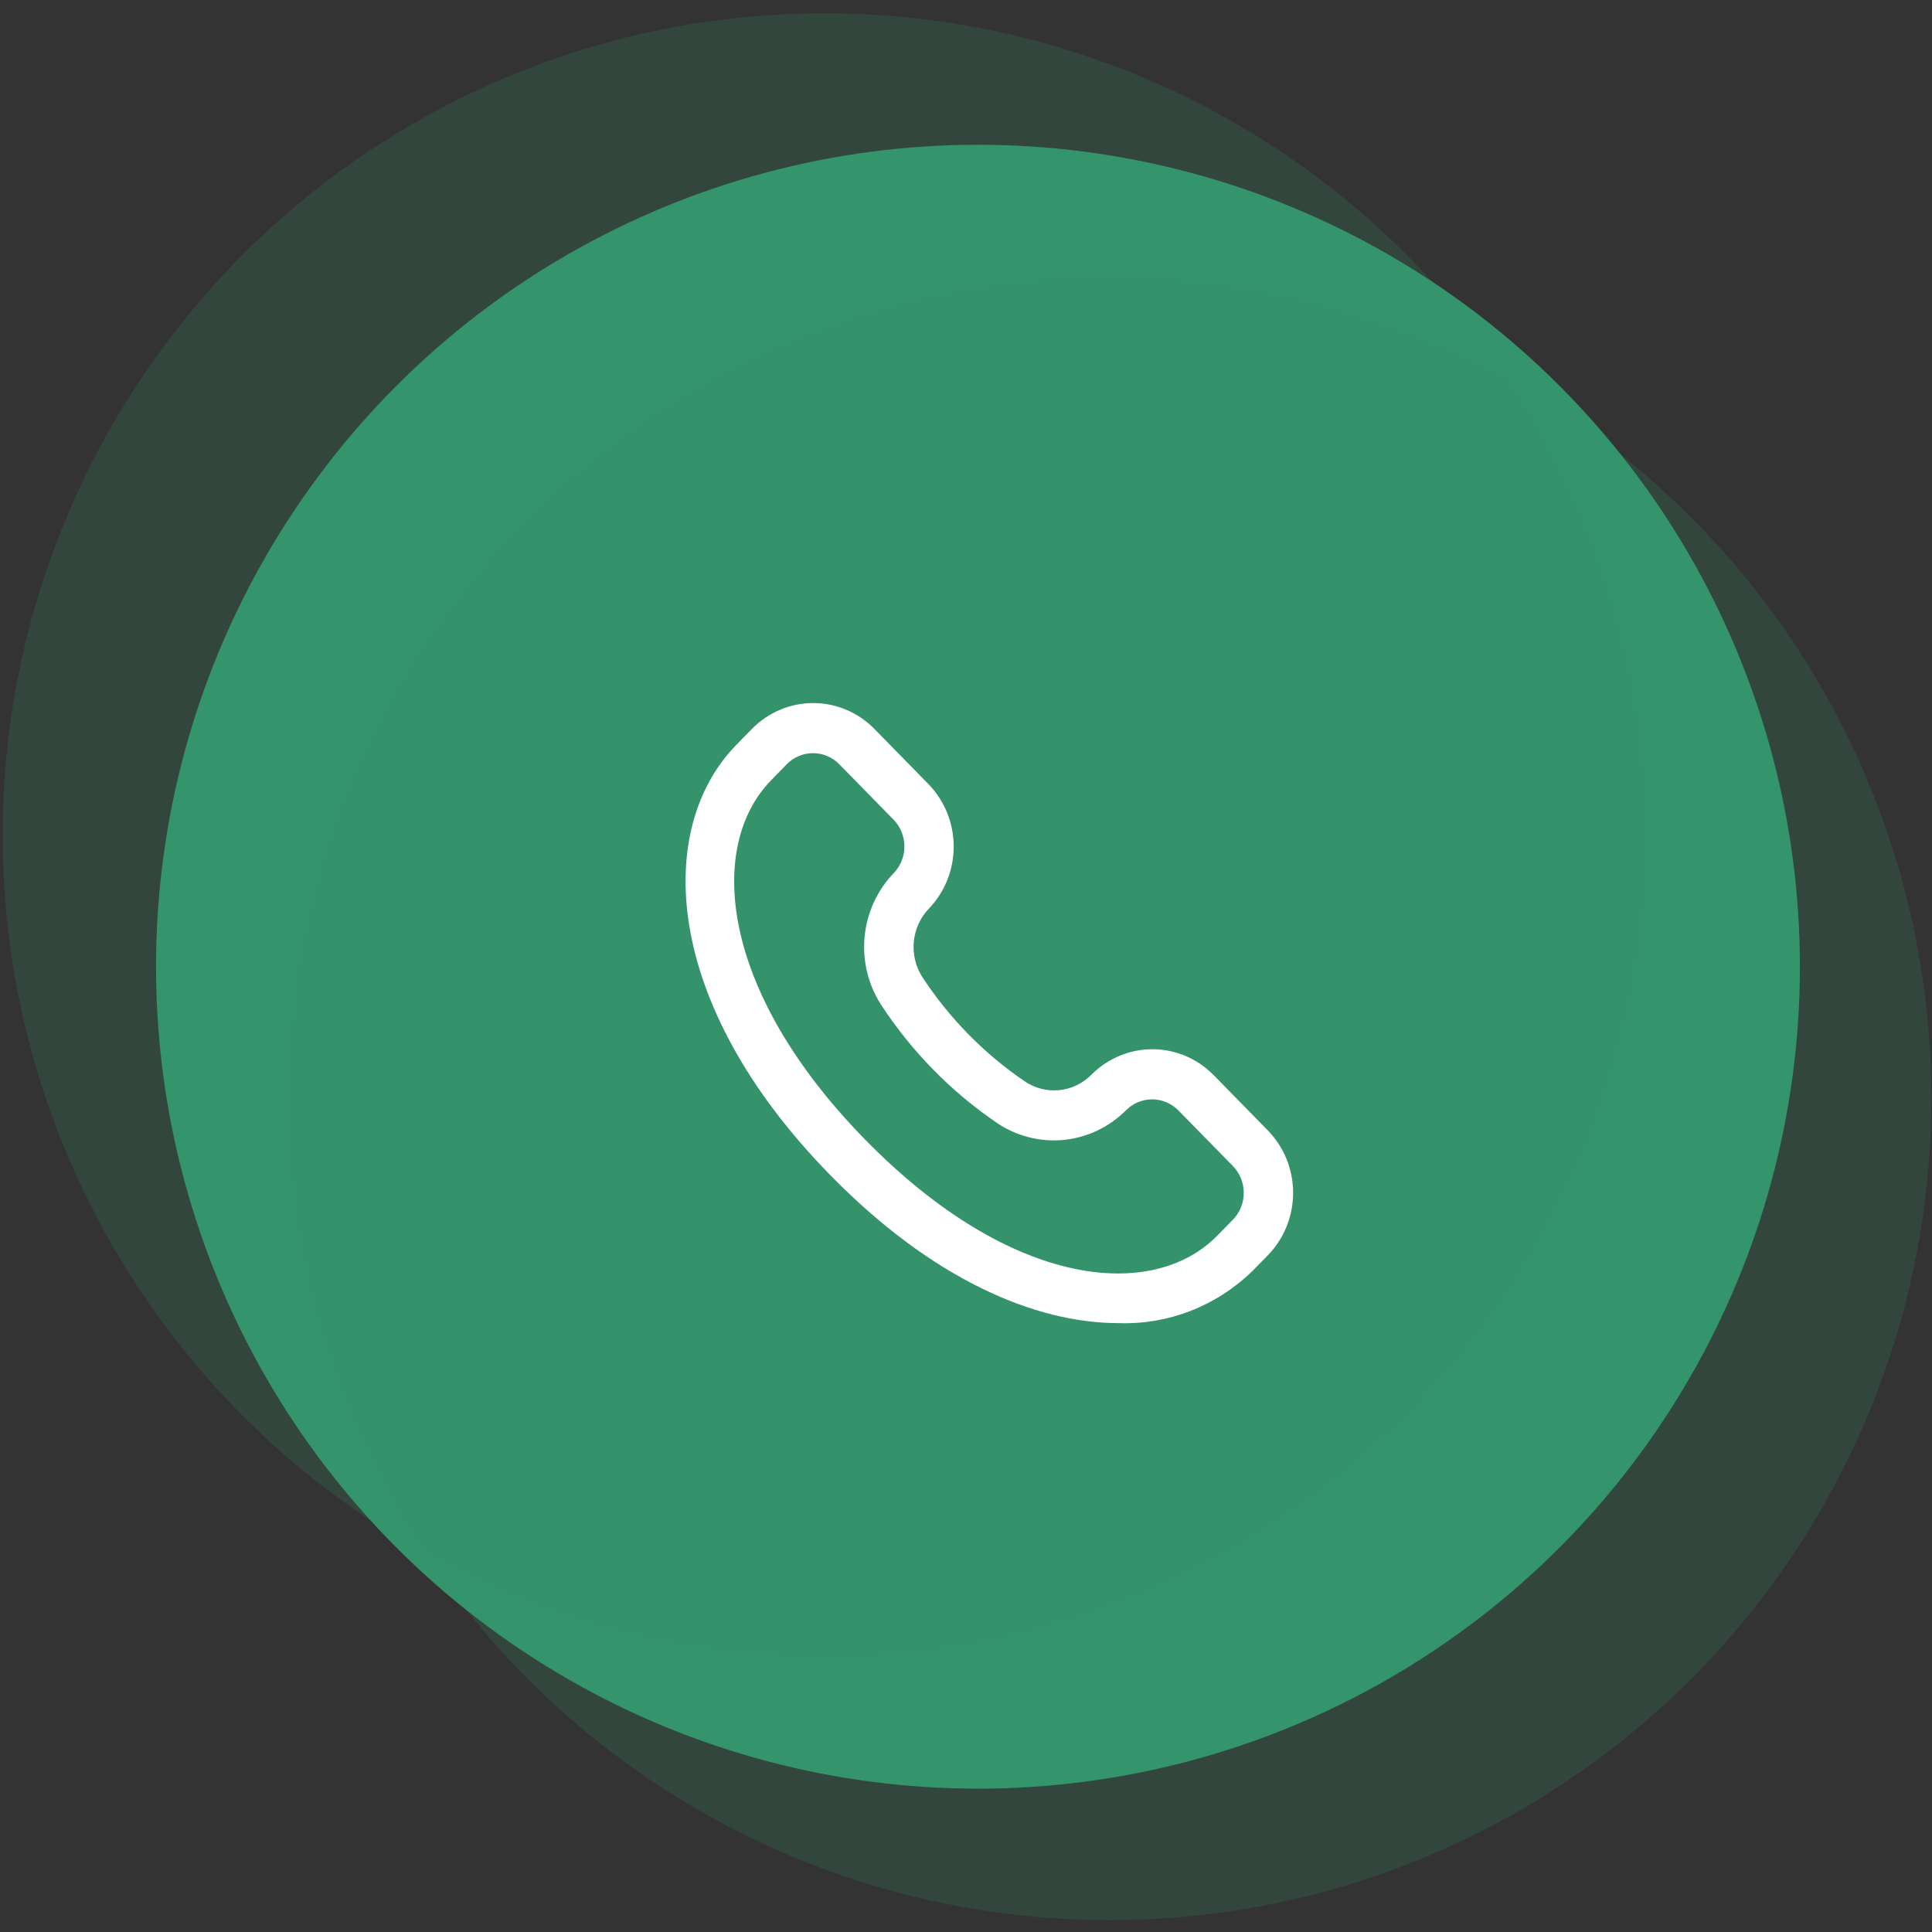
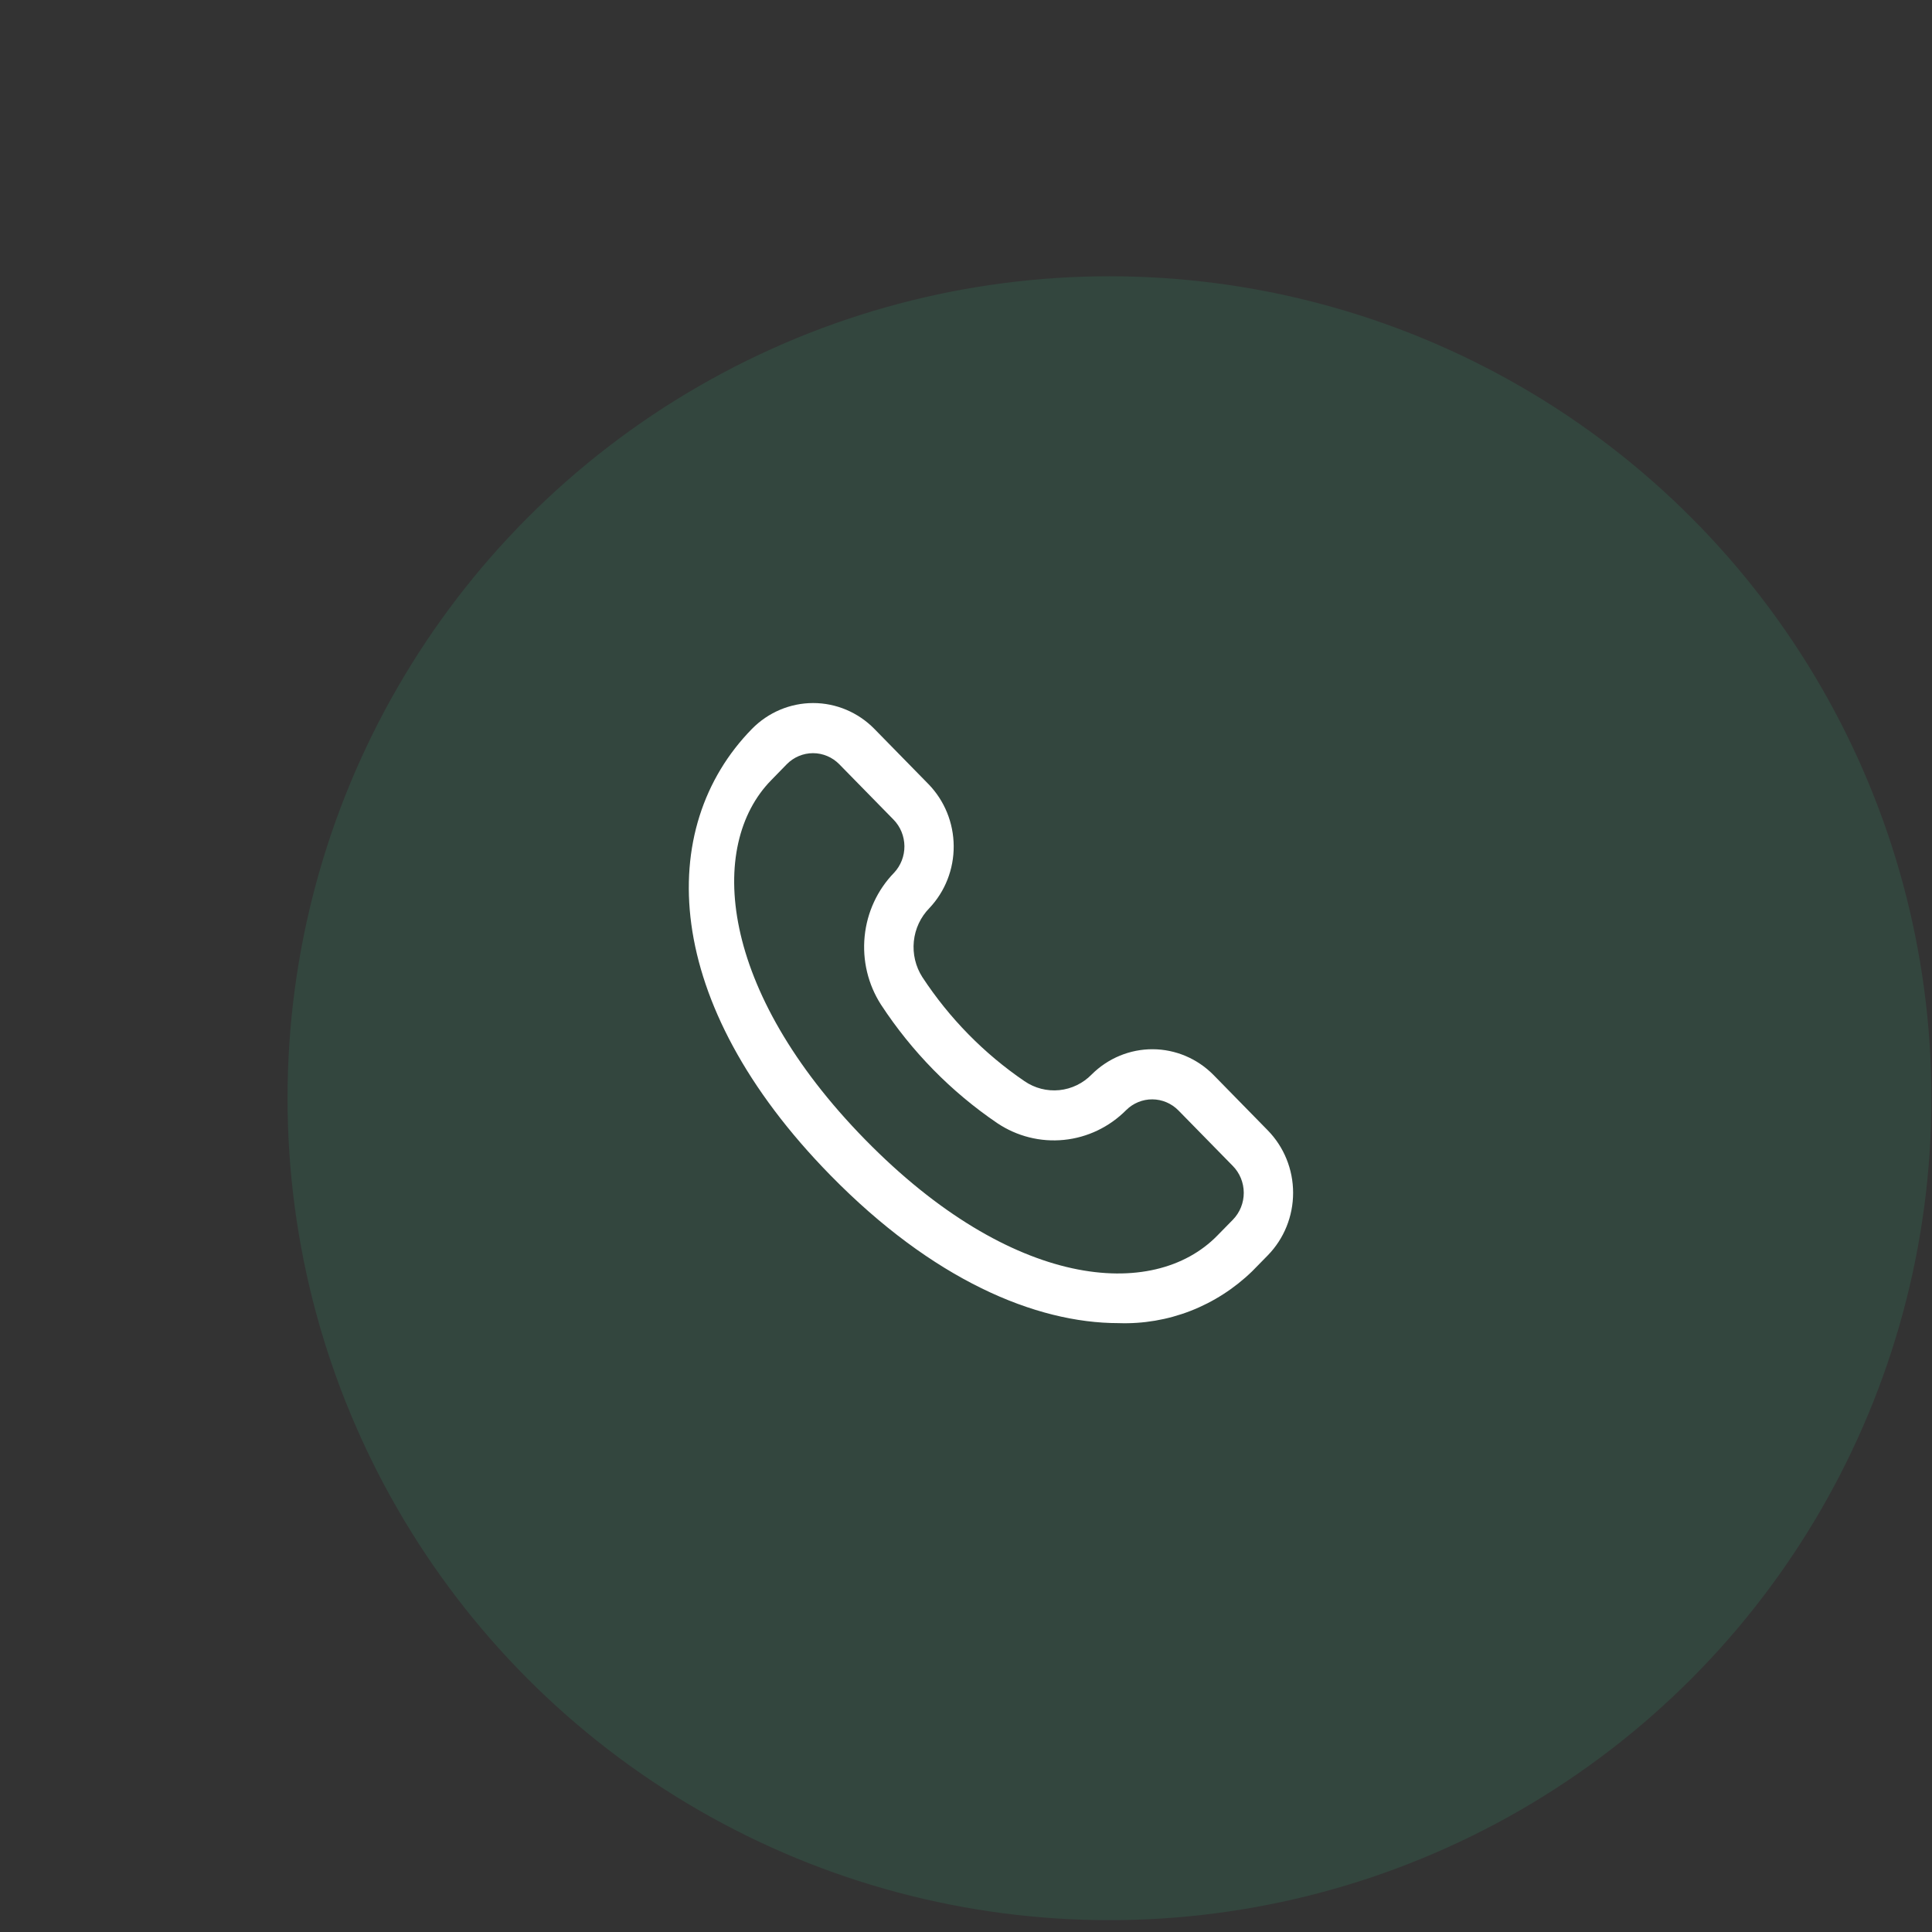
<svg xmlns="http://www.w3.org/2000/svg" width="87" height="87" viewBox="0 0 87 87" fill="none">
  <rect x="0" y="0" width="87" height="87" fill="#333333" stroke="none" />
-   <circle cx="44.039" cy="43.532" r="37.013" fill="#34956C" />
-   <circle opacity="0.2" cx="37.13" cy="37.611" r="37.013" fill="#34956C" />
  <circle opacity="0.2" cx="49.961" cy="49.454" r="37.013" fill="#34956C" />
-   <path d="M57.088 50.9L54.645 48.406C53.917 47.668 52.934 47.253 51.909 47.248C50.883 47.244 49.897 47.651 49.162 48.382C48.77 48.784 48.254 49.035 47.701 49.09C47.148 49.145 46.593 49.002 46.132 48.685C44.313 47.446 42.751 45.854 41.534 44C41.229 43.524 41.094 42.956 41.151 42.39C41.208 41.825 41.455 41.297 41.849 40.895C42.559 40.145 42.953 39.141 42.946 38.098C42.94 37.055 42.534 36.056 41.815 35.315L39.372 32.821C38.641 32.077 37.65 31.659 36.618 31.659C35.585 31.659 34.595 32.077 33.863 32.821L33.16 33.54C29.496 37.28 29.77 45.145 37.395 52.923C41.992 57.617 46.618 59.582 50.37 59.582C51.475 59.62 52.576 59.433 53.609 59.032C54.641 58.63 55.586 58.023 56.387 57.246L57.091 56.528C57.821 55.781 58.231 54.768 58.23 53.713C58.23 52.658 57.819 51.646 57.088 50.9ZM55.518 54.925L54.814 55.643C51.927 58.59 45.555 58.052 38.962 51.321C32.37 44.59 31.841 38.081 34.728 35.133L35.427 34.416C35.741 34.096 36.167 33.916 36.611 33.916C37.055 33.916 37.481 34.096 37.795 34.416L40.238 36.91C40.547 37.226 40.722 37.654 40.727 38.101C40.731 38.547 40.564 38.978 40.261 39.301C39.511 40.072 39.043 41.083 38.936 42.164C38.828 43.245 39.088 44.331 39.672 45.24C41.055 47.353 42.833 49.166 44.905 50.574C45.793 51.17 46.854 51.437 47.911 51.33C48.968 51.224 49.957 50.75 50.714 49.988C51.029 49.676 51.453 49.502 51.892 49.505C52.332 49.508 52.753 49.687 53.065 50.003L55.508 52.497C55.666 52.655 55.791 52.844 55.877 53.052C55.962 53.26 56.007 53.483 56.008 53.709C56.009 53.934 55.966 54.158 55.882 54.367C55.798 54.575 55.674 54.765 55.518 54.925Z" fill="white" />
+   <path d="M57.088 50.9L54.645 48.406C53.917 47.668 52.934 47.253 51.909 47.248C50.883 47.244 49.897 47.651 49.162 48.382C48.77 48.784 48.254 49.035 47.701 49.09C47.148 49.145 46.593 49.002 46.132 48.685C44.313 47.446 42.751 45.854 41.534 44C41.229 43.524 41.094 42.956 41.151 42.39C41.208 41.825 41.455 41.297 41.849 40.895C42.559 40.145 42.953 39.141 42.946 38.098C42.94 37.055 42.534 36.056 41.815 35.315L39.372 32.821C38.641 32.077 37.65 31.659 36.618 31.659C35.585 31.659 34.595 32.077 33.863 32.821C29.496 37.28 29.77 45.145 37.395 52.923C41.992 57.617 46.618 59.582 50.37 59.582C51.475 59.62 52.576 59.433 53.609 59.032C54.641 58.63 55.586 58.023 56.387 57.246L57.091 56.528C57.821 55.781 58.231 54.768 58.23 53.713C58.23 52.658 57.819 51.646 57.088 50.9ZM55.518 54.925L54.814 55.643C51.927 58.59 45.555 58.052 38.962 51.321C32.37 44.59 31.841 38.081 34.728 35.133L35.427 34.416C35.741 34.096 36.167 33.916 36.611 33.916C37.055 33.916 37.481 34.096 37.795 34.416L40.238 36.91C40.547 37.226 40.722 37.654 40.727 38.101C40.731 38.547 40.564 38.978 40.261 39.301C39.511 40.072 39.043 41.083 38.936 42.164C38.828 43.245 39.088 44.331 39.672 45.24C41.055 47.353 42.833 49.166 44.905 50.574C45.793 51.17 46.854 51.437 47.911 51.33C48.968 51.224 49.957 50.75 50.714 49.988C51.029 49.676 51.453 49.502 51.892 49.505C52.332 49.508 52.753 49.687 53.065 50.003L55.508 52.497C55.666 52.655 55.791 52.844 55.877 53.052C55.962 53.26 56.007 53.483 56.008 53.709C56.009 53.934 55.966 54.158 55.882 54.367C55.798 54.575 55.674 54.765 55.518 54.925Z" fill="white" />
</svg>